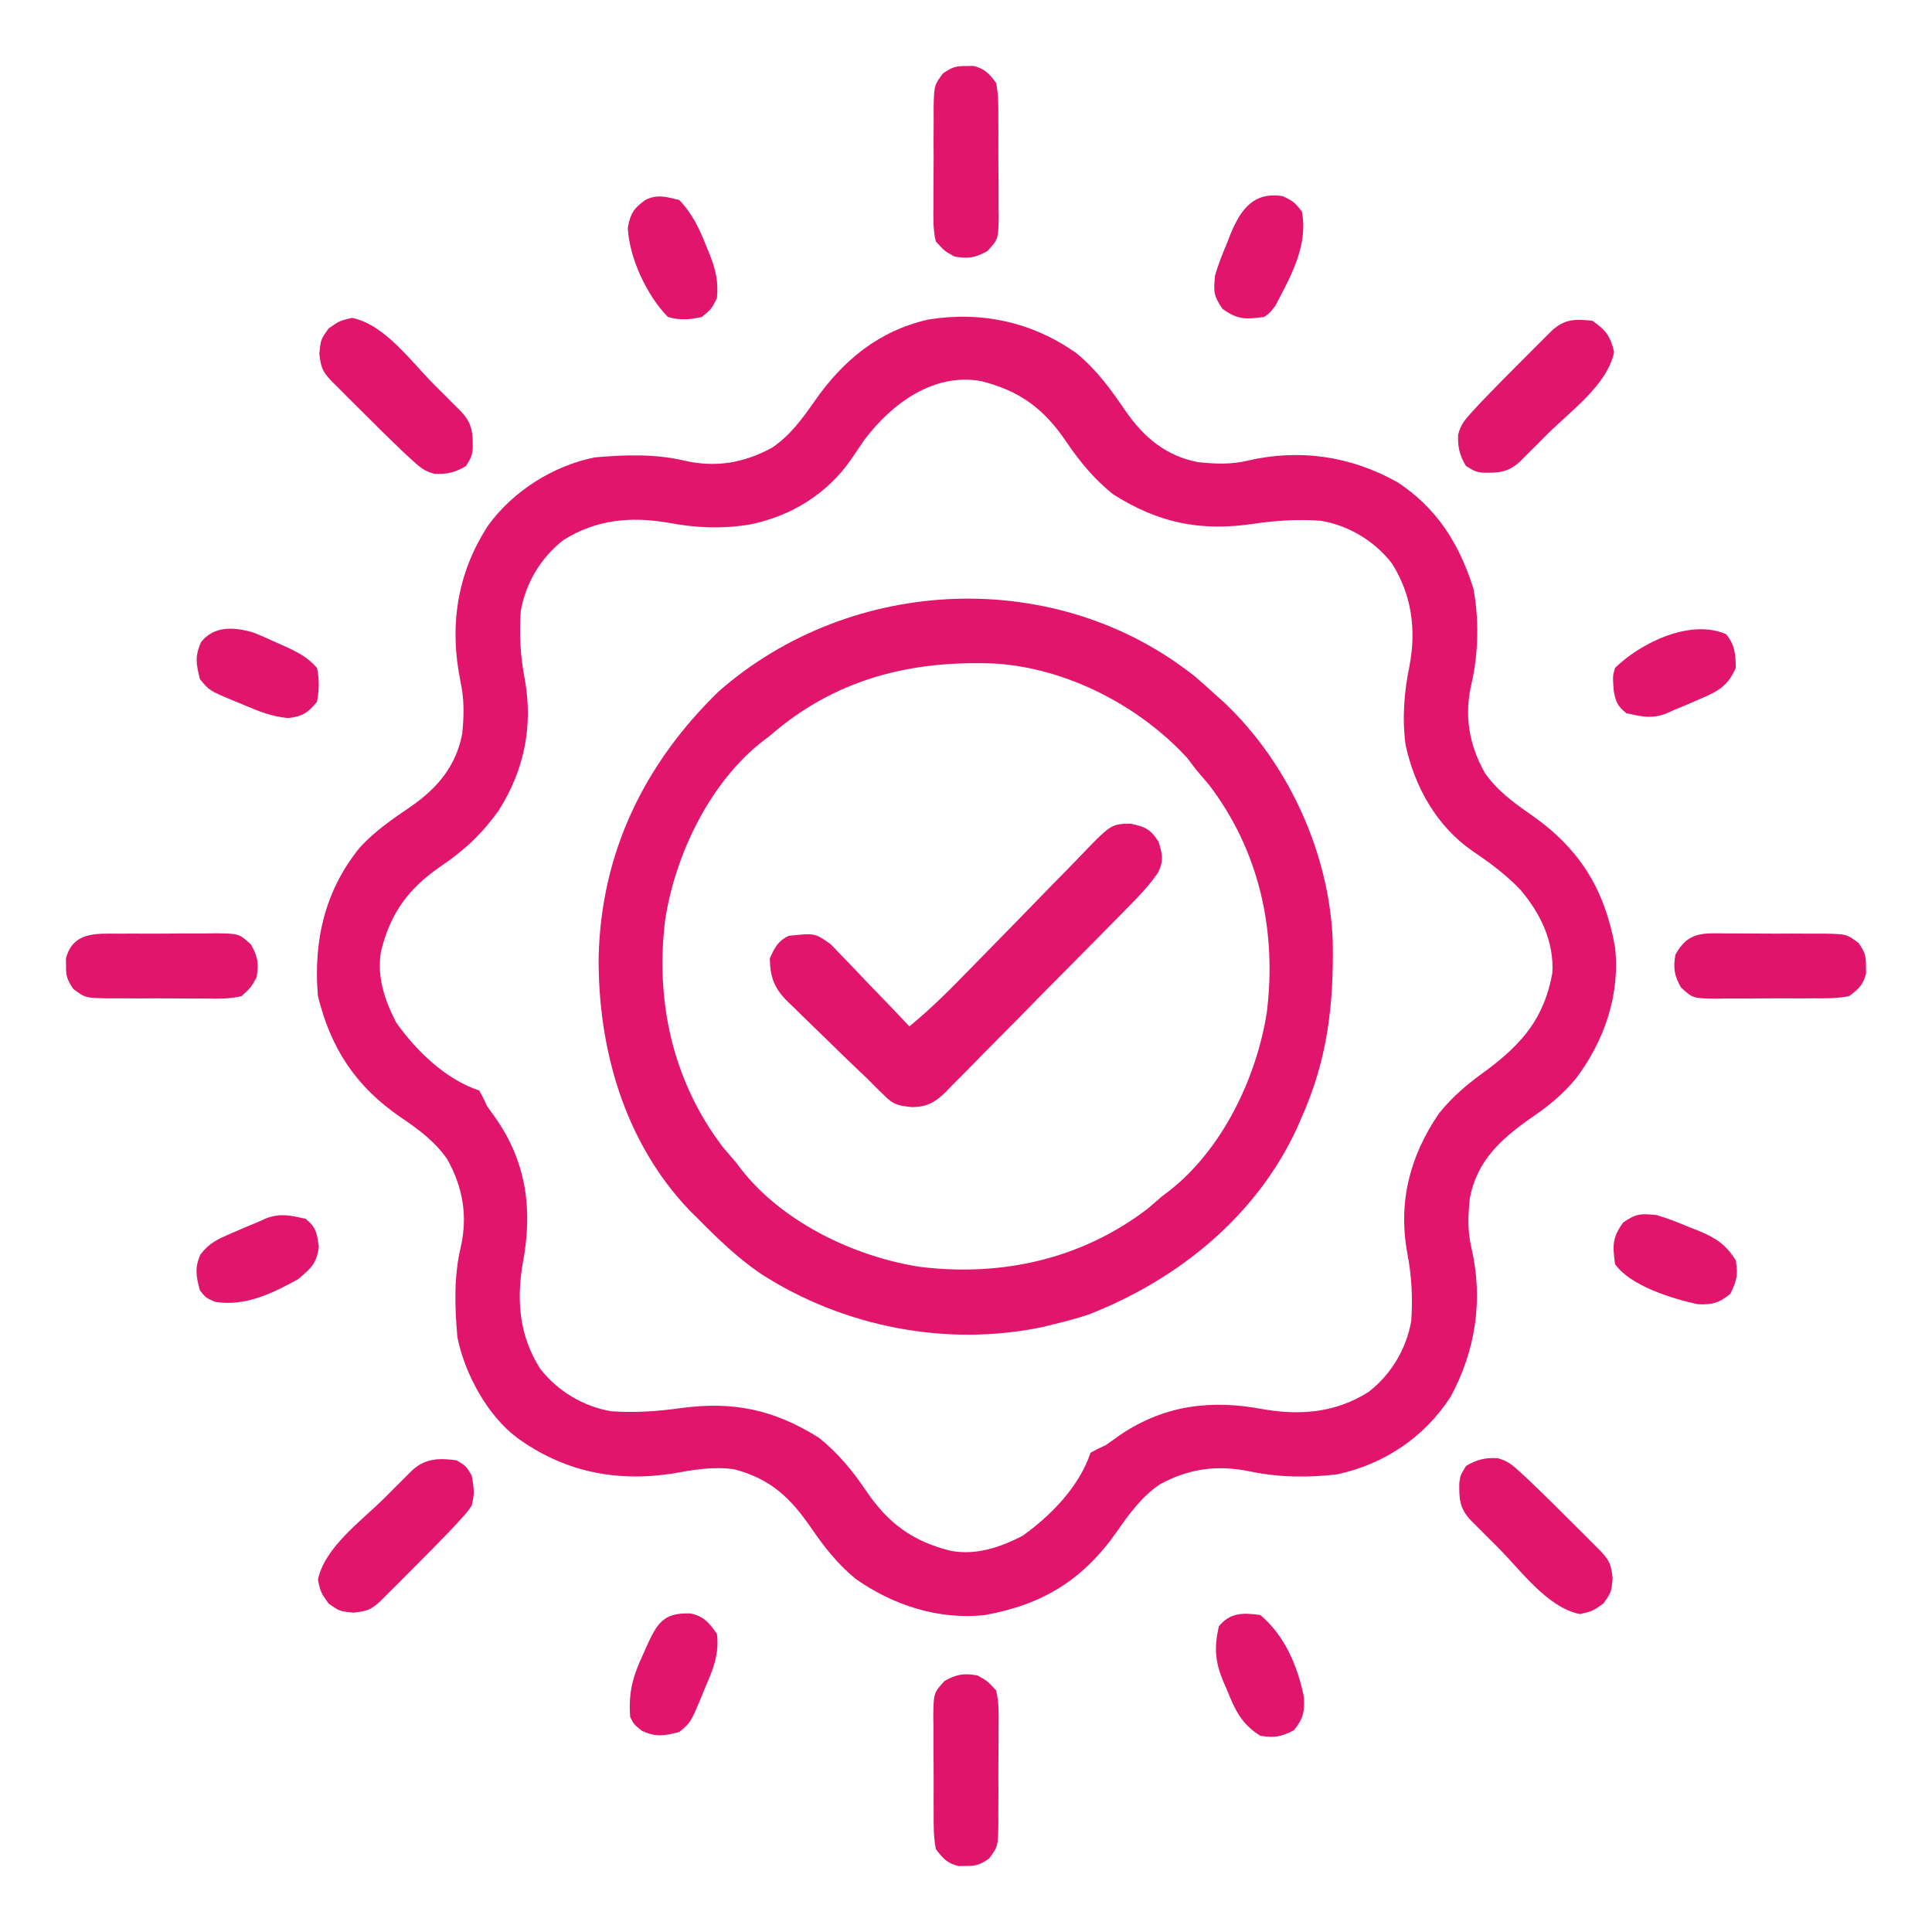
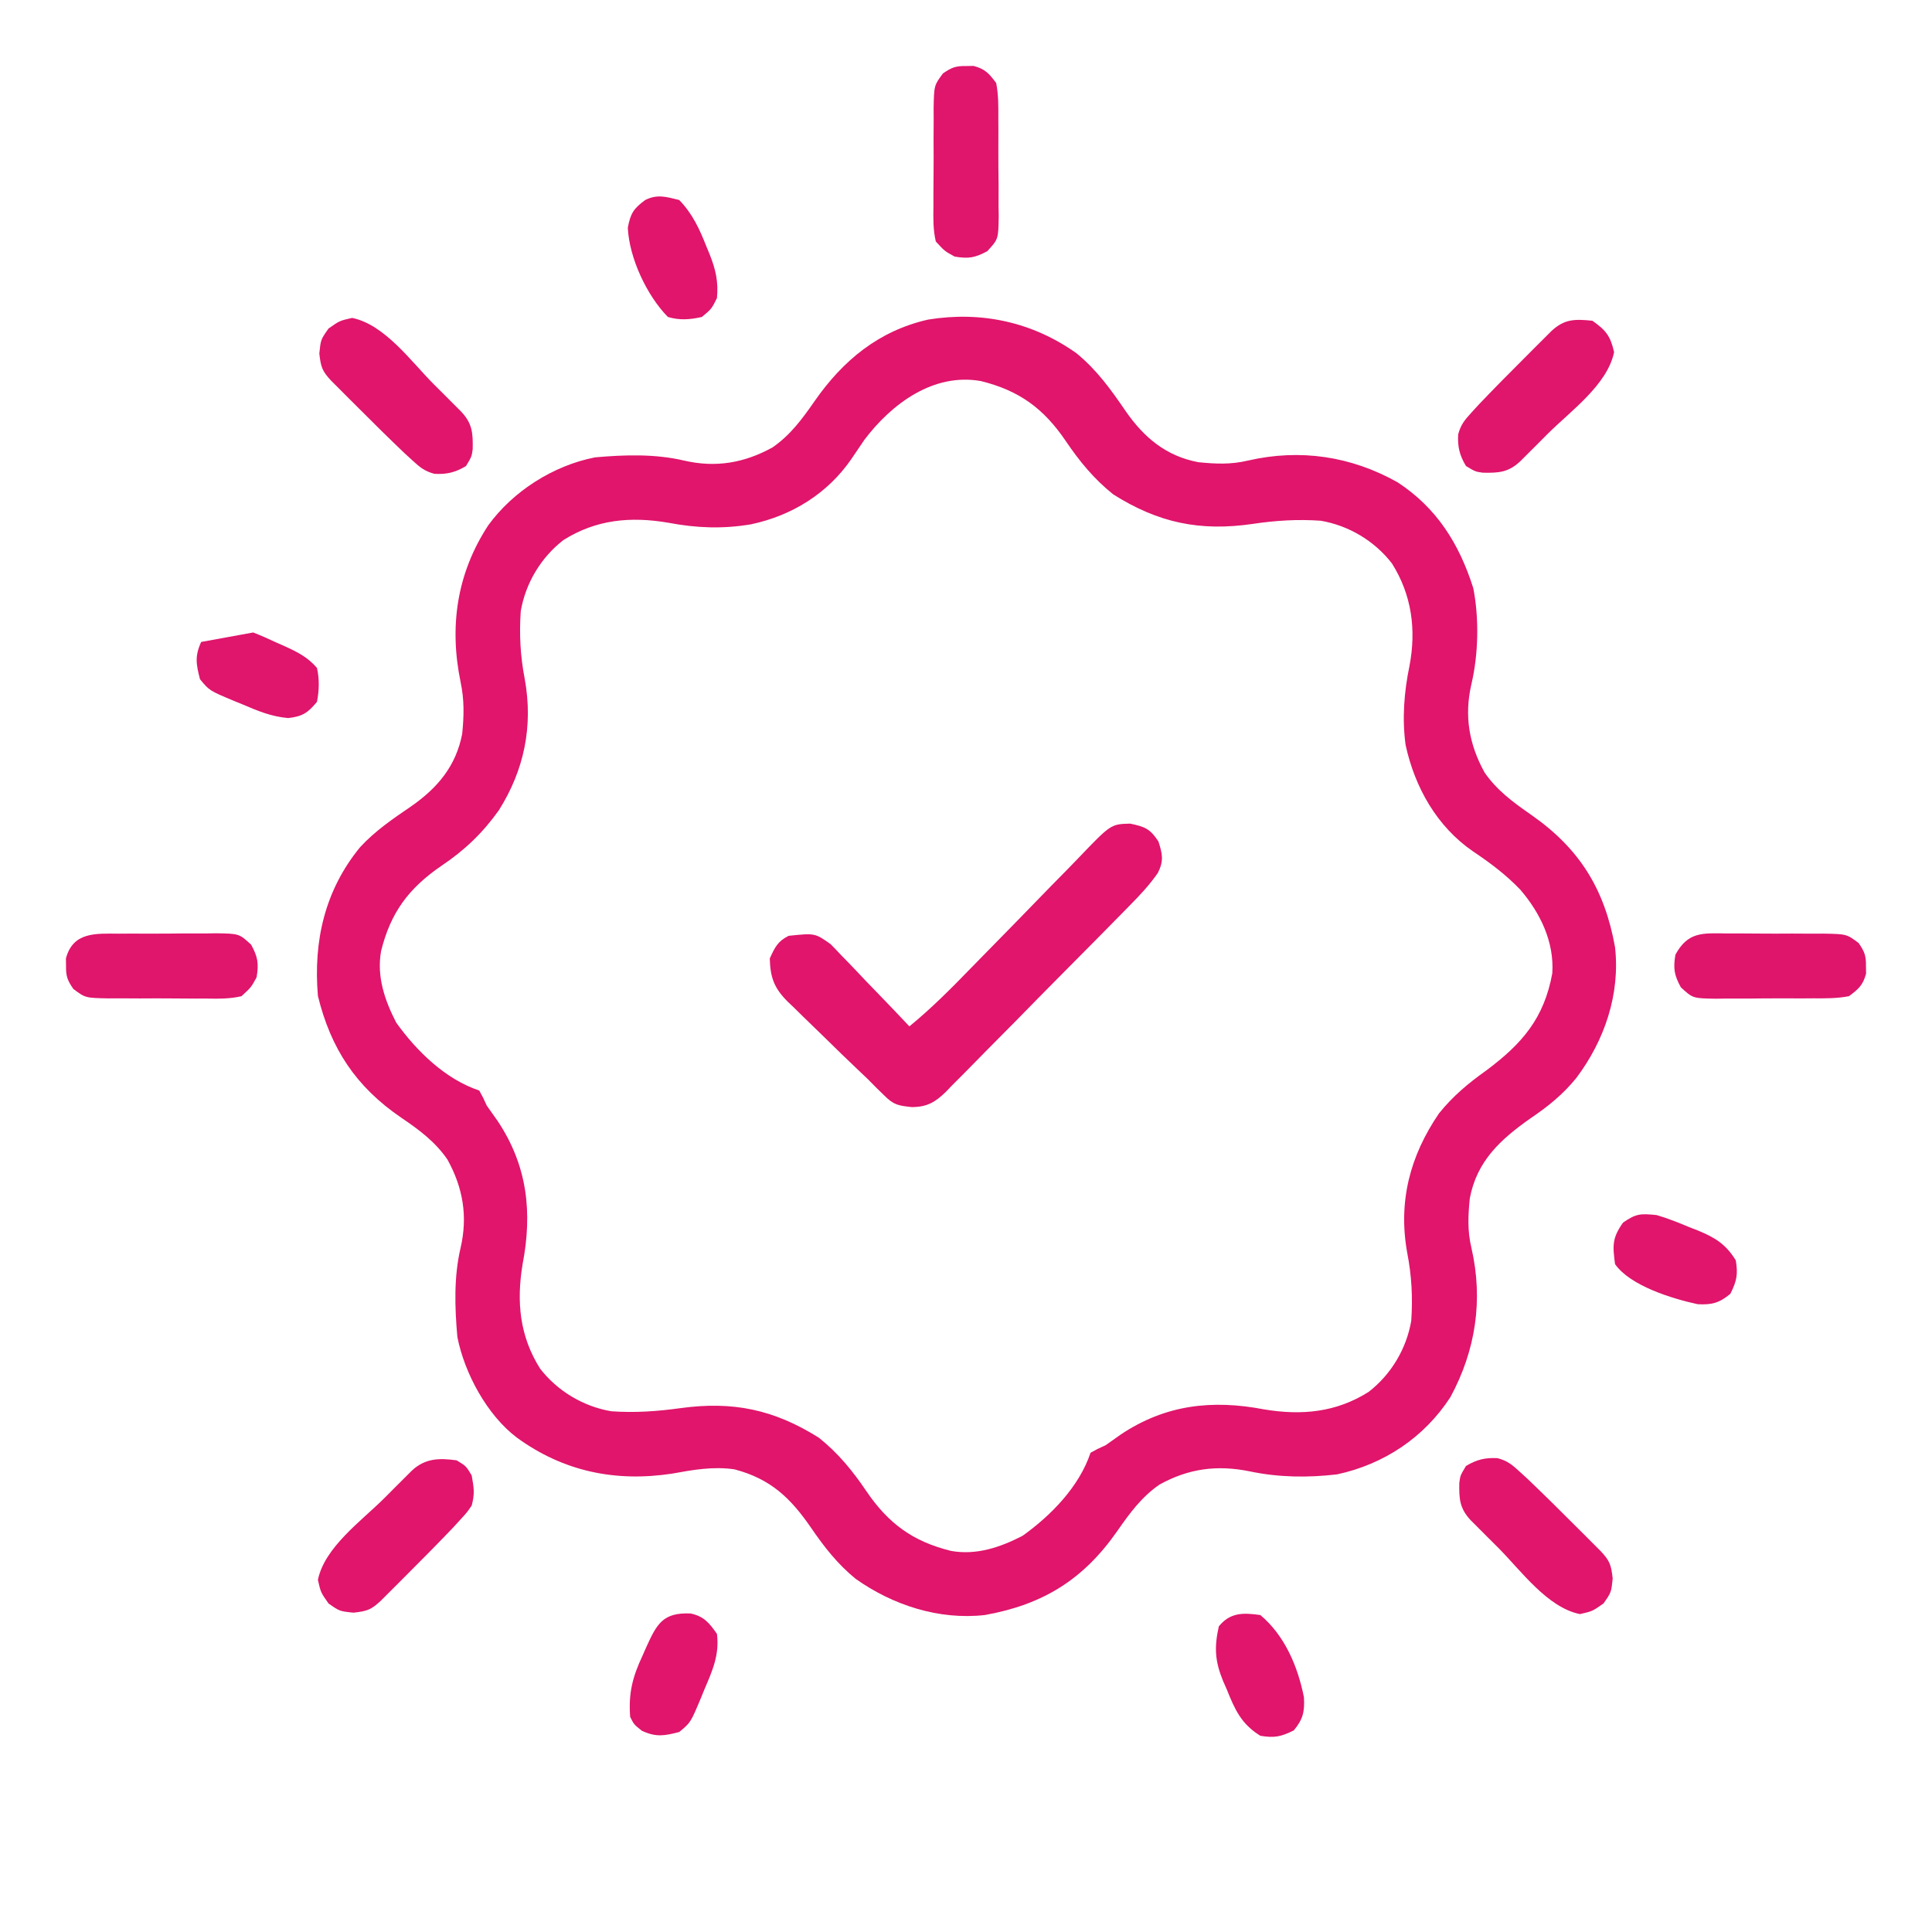
<svg xmlns="http://www.w3.org/2000/svg" version="1.1" width="512" height="512">
  <path d="M0 0 C5.427 4.448 9.142 9.635 13.059 15.37 C17.916 22.345 23.724 27.246 32.273 28.875 C36.879 29.338 40.895 29.53 45.418 28.453 C59.247 25.27 72.739 27.256 85.105 34.203 C95.477 40.989 101.443 50.488 105.168 62.266 C106.74 70.28 106.529 79.791 104.668 87.703 C102.736 96.061 104.024 103.639 108.164 111.117 C111.435 115.865 115.756 119.016 120.445 122.281 C133.327 131.257 139.967 141.97 142.73 157.391 C144.134 169.873 139.948 182.14 132.458 192.08 C128.863 196.507 124.928 199.643 120.23 202.828 C112.369 208.375 106.125 214.071 104.246 223.934 C103.783 228.539 103.591 232.555 104.668 237.078 C107.839 250.854 105.825 264.232 99.105 276.641 C92.182 287.313 81.519 294.431 69.078 297.113 C61.376 298.023 53.572 297.929 45.98 296.328 C37.329 294.559 29.761 295.53 22.004 299.824 C17.256 303.095 14.105 307.416 10.84 312.105 C1.864 324.987 -8.849 331.627 -24.27 334.391 C-36.426 335.758 -48.659 331.787 -58.539 324.781 C-63.368 320.824 -66.831 316.37 -70.332 311.266 C-75.781 303.346 -81.077 298.299 -90.617 295.785 C-96.215 294.952 -101.638 295.91 -107.156 296.918 C-122.187 299.2 -135.947 296.354 -148.27 287.391 C-156.139 281.469 -162.164 270.386 -164.062 260.703 C-164.763 252.875 -165.014 244.761 -163.207 237.078 C-161.275 228.721 -162.563 221.143 -166.703 213.664 C-169.949 208.953 -174.21 205.781 -178.914 202.605 C-190.908 194.436 -197.59 184.333 -201.02 170.328 C-202.254 155.818 -199.212 142.335 -189.832 130.891 C-185.802 126.538 -181.158 123.386 -176.29 120.062 C-169.325 115.212 -164.433 109.415 -162.785 100.883 C-162.297 96.078 -162.209 91.881 -163.207 87.141 C-166.264 72.339 -164.189 58.304 -155.875 45.598 C-149.313 36.576 -138.688 29.776 -127.582 27.598 C-119.753 26.897 -111.64 26.646 -103.957 28.453 C-95.6 30.385 -88.022 29.097 -80.543 24.957 C-75.795 21.686 -72.644 17.365 -69.379 12.676 C-61.866 1.894 -52.357 -5.973 -39.27 -8.922 C-25.201 -11.201 -11.691 -8.29 0 0 Z M-56.203 22.953 C-57.361 24.644 -58.511 26.341 -59.652 28.043 C-65.952 37.188 -75.42 43.06 -86.277 45.344 C-93.786 46.609 -100.683 46.337 -108.176 44.918 C-118.161 43.216 -127.31 44.06 -135.957 49.516 C-141.931 54.128 -146.016 60.993 -147.27 68.391 C-147.681 74.53 -147.381 80.29 -146.207 86.328 C-143.945 98.793 -146.334 110.459 -153.082 121.141 C-157.381 127.166 -162.129 131.706 -168.27 135.828 C-176.902 141.745 -181.724 148.149 -184.27 158.391 C-185.484 165.102 -183.344 171.44 -180.27 177.391 C-174.86 184.948 -167.244 192.399 -158.27 195.391 C-157.262 197.199 -157.262 197.199 -156.27 199.391 C-155.325 200.754 -154.365 202.108 -153.395 203.453 C-145.511 215.268 -144.128 227.659 -146.777 241.414 C-148.423 251.367 -147.579 260.465 -142.145 269.078 C-137.532 275.052 -130.667 279.137 -123.27 280.391 C-117.08 280.835 -111.098 280.416 -104.969 279.567 C-91.061 277.661 -80.229 279.894 -68.27 287.391 C-63.167 291.466 -59.352 296.129 -55.707 301.516 C-49.872 310.115 -43.426 314.867 -33.27 317.391 C-26.558 318.605 -20.22 316.465 -14.27 313.391 C-6.712 307.981 0.739 300.365 3.73 291.391 C5.539 290.383 5.539 290.383 7.73 289.391 C9.094 288.446 10.448 287.486 11.793 286.516 C23.608 278.633 35.999 277.249 49.754 279.898 C59.707 281.544 68.805 280.7 77.418 275.266 C83.392 270.653 87.477 263.788 88.73 256.391 C89.142 250.251 88.842 244.492 87.668 238.453 C85.204 224.876 88.37 212.743 96.07 201.461 C99.725 196.903 103.859 193.45 108.605 190.078 C118.104 182.995 123.947 176.245 126.109 164.297 C126.639 155.962 122.909 148.317 117.605 142.141 C113.773 138.15 109.658 135.08 105.078 132.008 C95.524 125.426 89.692 115.113 87.23 103.828 C86.274 96.888 86.828 89.711 88.258 82.867 C90.097 73.232 88.846 64.009 83.605 55.703 C78.993 49.73 72.128 45.644 64.73 44.391 C58.665 43.961 52.851 44.32 46.839 45.214 C32.825 47.279 21.717 44.986 9.73 37.391 C4.631 33.311 0.814 28.653 -2.832 23.266 C-8.667 14.666 -15.113 9.915 -25.27 7.391 C-37.878 5.109 -48.992 13.397 -56.203 22.953 Z " fill="#E0156B" transform="translate(285.27,93.609)" />
-   <path d="M0 0 C1.727 1.5 3.436 3.02 5.125 4.562 C5.904 5.26 6.682 5.957 7.484 6.676 C24.607 22.824 35.612 46.952 36.328 70.496 C36.563 86.998 34.907 101.292 28.125 116.562 C27.479 118.055 27.479 118.055 26.82 119.578 C15.984 142.966 -4.724 159.697 -28.438 168.953 C-31.566 169.961 -34.676 170.811 -37.875 171.562 C-38.764 171.786 -39.654 172.009 -40.57 172.238 C-66.125 177.589 -93.442 172.178 -115.266 158.117 C-121.397 153.929 -126.676 148.835 -131.875 143.562 C-132.624 142.824 -133.373 142.085 -134.145 141.324 C-151.378 123.275 -158.417 98.542 -158.227 74.119 C-157.572 46.523 -146.171 23.002 -126.414 3.789 C-91.237 -27.059 -36.847 -29.488 0 0 Z M-112.875 15.562 C-113.462 16.007 -114.048 16.452 -114.652 16.91 C-128.747 27.872 -137.877 46.884 -140.594 64.279 C-143.264 85.954 -138.609 107.119 -125.25 124.625 C-124.134 125.945 -123.01 127.259 -121.875 128.562 C-121.208 129.442 -121.208 129.442 -120.527 130.34 C-109.565 144.434 -90.553 153.565 -73.158 156.281 C-51.484 158.951 -30.318 154.296 -12.812 140.938 C-11.492 139.822 -10.179 138.698 -8.875 137.562 C-7.995 136.895 -7.995 136.895 -7.098 136.215 C6.997 125.253 16.127 106.241 18.844 88.846 C21.518 67.139 16.847 45.946 3.438 28.438 C2.342 27.138 1.239 25.846 0.125 24.562 C-0.638 23.552 -1.401 22.541 -2.188 21.5 C-14.866 7.642 -34.048 -2.307 -52.942 -3.576 C-75.499 -4.552 -95.559 0.488 -112.875 15.562 Z " fill="#E0156B" transform="translate(316.875,179.438)" />
  <path d="M0 0 C3.927 0.826 5.279 1.391 7.476 4.731 C8.554 8.107 8.919 9.835 7.332 13.048 C5.121 16.244 2.571 18.963 -0.153 21.715 C-0.716 22.291 -1.279 22.867 -1.86 23.461 C-3.714 25.355 -5.577 27.241 -7.442 29.125 C-8.399 30.095 -8.399 30.095 -9.376 31.084 C-12.75 34.501 -16.132 37.911 -19.518 41.316 C-23.011 44.831 -26.48 48.369 -29.944 51.912 C-32.617 54.637 -35.307 57.344 -38.003 60.047 C-39.29 61.344 -40.57 62.647 -41.843 63.957 C-43.626 65.789 -45.433 67.594 -47.247 69.394 C-48.024 70.21 -48.024 70.21 -48.817 71.042 C-51.718 73.862 -53.808 75.063 -57.786 75.133 C-61.496 74.734 -62.671 74.575 -65.215 72.012 C-65.874 71.372 -66.533 70.731 -67.212 70.071 C-67.975 69.299 -68.738 68.527 -69.524 67.731 C-70.506 66.792 -71.492 65.856 -72.48 64.922 C-75.269 62.281 -78.018 59.603 -80.753 56.906 C-81.898 55.783 -83.049 54.666 -84.207 53.556 C-85.899 51.931 -87.57 50.287 -89.239 48.637 C-90.013 47.904 -90.013 47.904 -90.804 47.156 C-94.387 43.553 -95.39 40.782 -95.524 35.731 C-94.178 32.783 -93.438 31.188 -90.524 29.731 C-83.55 29.004 -83.55 29.004 -79.412 31.934 C-78.418 32.929 -77.446 33.946 -76.492 34.981 C-75.971 35.514 -75.45 36.046 -74.912 36.595 C-73.263 38.289 -71.644 40.009 -70.024 41.731 C-68.906 42.889 -67.786 44.045 -66.664 45.2 C-63.929 48.023 -61.22 50.87 -58.524 53.731 C-52.728 48.982 -47.535 43.772 -42.324 38.392 C-39.758 35.749 -37.174 33.124 -34.592 30.497 C-31.325 27.169 -28.063 23.836 -24.823 20.482 C-22.187 17.754 -19.532 15.046 -16.863 12.35 C-15.854 11.324 -14.853 10.292 -13.86 9.252 C-5.137 0.133 -5.137 0.133 0 0 Z " fill="#E0156B" transform="translate(299.524,218.269)" />
  <path d="M0 0 C2.576 0.693 3.801 1.701 5.763 3.5 C6.802 4.45 6.802 4.45 7.862 5.42 C11.986 9.349 16.037 13.345 20.056 17.382 C20.918 18.24 21.779 19.098 22.667 19.982 C23.485 20.801 24.303 21.62 25.146 22.464 C25.886 23.205 26.625 23.946 27.388 24.71 C29.769 27.269 30.092 28.335 30.493 31.882 C30.118 35.57 30.118 35.57 28.056 38.507 C25.118 40.57 25.118 40.57 21.806 41.32 C13.165 39.562 6.209 29.814 0.181 23.757 C-0.681 22.899 -1.543 22.042 -2.43 21.158 C-3.657 19.929 -3.657 19.929 -4.909 18.675 C-5.649 17.934 -6.389 17.193 -7.151 16.43 C-10.06 13.303 -10.236 10.803 -10.151 6.546 C-9.882 4.57 -9.882 4.57 -8.382 2.07 C-5.558 0.376 -3.303 -0.182 0 0 Z " fill="#E0156B" transform="translate(396.882,386.43)" />
  <path d="M0 0 C2.5 1.5 2.5 1.5 4 4 C4.607 7.313 4.843 8.867 4 12 C2.747 13.816 2.747 13.816 1.07 15.645 C0.437 16.337 -0.197 17.03 -0.85 17.744 C-4.78 21.867 -8.775 25.919 -12.812 29.938 C-13.67 30.799 -14.528 31.661 -15.412 32.549 C-16.231 33.367 -17.051 34.185 -17.895 35.027 C-18.636 35.767 -19.376 36.507 -20.14 37.269 C-22.7 39.651 -23.765 39.973 -27.312 40.375 C-31 40 -31 40 -33.938 37.938 C-36 35 -36 35 -36.75 31.688 C-34.993 23.047 -25.244 16.091 -19.188 10.062 C-18.33 9.201 -17.472 8.339 -16.588 7.451 C-15.769 6.633 -14.949 5.815 -14.105 4.973 C-13.364 4.233 -12.624 3.493 -11.86 2.731 C-8.327 -0.557 -4.644 -0.633 0 0 Z " fill="#E0156B" transform="translate(121,387)" />
  <path d="M0 0 C3.576 2.511 4.783 4.043 5.75 8.312 C3.993 16.953 -5.756 23.909 -11.812 29.938 C-12.67 30.799 -13.528 31.661 -14.412 32.549 C-15.231 33.367 -16.051 34.185 -16.895 35.027 C-17.636 35.767 -18.376 36.507 -19.14 37.269 C-22.266 40.178 -24.767 40.355 -29.023 40.27 C-31 40 -31 40 -33.5 38.5 C-35.194 35.676 -35.752 33.421 -35.57 30.118 C-34.877 27.543 -33.869 26.318 -32.07 24.355 C-31.12 23.316 -31.12 23.316 -30.15 22.256 C-26.22 18.133 -22.225 14.081 -18.188 10.062 C-17.33 9.201 -16.472 8.339 -15.588 7.451 C-14.769 6.633 -13.949 5.815 -13.105 4.973 C-12.364 4.233 -11.624 3.493 -10.86 2.731 C-7.394 -0.495 -4.661 -0.474 0 0 Z " fill="#E0156C" transform="translate(422,85)" />
  <path d="M0 0 C8.641 1.757 15.596 11.506 21.625 17.562 C22.487 18.42 23.348 19.278 24.236 20.162 C25.054 20.981 25.872 21.801 26.715 22.645 C27.455 23.386 28.195 24.126 28.957 24.89 C31.866 28.016 32.042 30.517 31.957 34.773 C31.688 36.75 31.688 36.75 30.188 39.25 C27.364 40.944 25.109 41.502 21.806 41.32 C19.23 40.627 18.005 39.619 16.043 37.82 C15.35 37.187 14.658 36.553 13.944 35.9 C9.82 31.97 5.769 27.975 1.75 23.938 C0.888 23.08 0.027 22.222 -0.861 21.338 C-2.088 20.109 -2.088 20.109 -3.34 18.855 C-4.08 18.114 -4.82 17.374 -5.582 16.61 C-7.963 14.05 -8.286 12.985 -8.688 9.438 C-8.312 5.75 -8.312 5.75 -6.25 2.812 C-3.312 0.75 -3.312 0.75 0 0 Z " fill="#E0156B" transform="translate(93.312,84.25)" />
-   <path d="M0 0 C2.648 1.441 2.648 1.441 5 4 C5.742 7.142 5.677 10.221 5.629 13.438 C5.631 14.355 5.634 15.272 5.636 16.217 C5.635 18.153 5.622 20.09 5.597 22.026 C5.563 24.99 5.576 27.95 5.596 30.914 C5.589 32.797 5.579 34.68 5.566 36.562 C5.571 37.448 5.576 38.334 5.581 39.246 C5.464 45.379 5.464 45.379 3.09 48.557 C0.828 50.119 -0.279 50.543 -3 50.5 C-3.99 50.515 -3.99 50.515 -5 50.531 C-8.072 49.715 -9.088 48.559 -11 46 C-11.616 42.859 -11.584 39.755 -11.566 36.562 C-11.573 35.645 -11.579 34.728 -11.585 33.783 C-11.592 31.847 -11.589 29.91 -11.576 27.974 C-11.563 25.01 -11.597 22.049 -11.635 19.086 C-11.636 17.203 -11.634 15.32 -11.629 13.438 C-11.642 12.552 -11.655 11.666 -11.669 10.754 C-11.576 4.627 -11.576 4.627 -8.648 1.441 C-5.387 -0.334 -3.663 -0.61 0 0 Z " fill="#DF156C" transform="translate(259,444)" />
  <path d="M0 0 C0.917 -0.002 1.834 -0.005 2.779 -0.007 C4.716 -0.006 6.652 0.007 8.589 0.032 C11.552 0.066 14.513 0.053 17.477 0.033 C19.359 0.04 21.242 0.05 23.125 0.062 C24.011 0.058 24.896 0.053 25.808 0.047 C31.941 0.165 31.941 0.165 35.119 2.539 C36.681 4.801 37.105 5.908 37.062 8.629 C37.073 9.289 37.083 9.949 37.094 10.629 C36.278 13.701 35.122 14.717 32.562 16.629 C29.422 17.245 26.318 17.213 23.125 17.195 C22.208 17.202 21.291 17.208 20.346 17.214 C18.409 17.221 16.473 17.218 14.536 17.205 C11.572 17.191 8.612 17.226 5.648 17.264 C3.766 17.265 1.883 17.263 0 17.258 C-0.886 17.271 -1.771 17.284 -2.683 17.298 C-8.811 17.205 -8.811 17.205 -11.996 14.277 C-13.771 11.016 -14.048 9.291 -13.438 5.629 C-10.131 -0.447 -6.276 -0.094 0 0 Z " fill="#DF156C" transform="translate(457.438,247.371)" />
  <path d="M0 0 C0.917 -0.006 1.834 -0.012 2.779 -0.019 C4.716 -0.026 6.652 -0.023 8.589 -0.01 C11.553 0.004 14.513 -0.03 17.477 -0.068 C19.359 -0.069 21.242 -0.067 23.125 -0.062 C24.453 -0.082 24.453 -0.082 25.808 -0.103 C31.936 -0.01 31.936 -0.01 35.121 2.918 C36.896 6.18 37.173 7.904 36.562 11.566 C35.121 14.215 35.121 14.215 32.562 16.566 C29.42 17.309 26.341 17.243 23.125 17.195 C22.208 17.198 21.291 17.2 20.346 17.203 C18.409 17.202 16.473 17.188 14.536 17.163 C11.573 17.129 8.612 17.143 5.648 17.162 C3.766 17.155 1.883 17.146 0 17.133 C-0.886 17.138 -1.771 17.143 -2.683 17.148 C-8.816 17.03 -8.816 17.03 -11.994 14.656 C-13.556 12.395 -13.98 11.288 -13.938 8.566 C-13.953 7.576 -13.953 7.576 -13.969 6.566 C-12.088 -0.515 -6.058 -0.034 0 0 Z " fill="#E0156C" transform="translate(31.438,247.434)" />
  <path d="M0 0 C0.66 -0.01 1.32 -0.021 2 -0.031 C5.072 0.785 6.088 1.941 8 4.5 C8.616 7.641 8.584 10.745 8.566 13.938 C8.576 15.313 8.576 15.313 8.585 16.717 C8.592 18.653 8.589 20.59 8.576 22.526 C8.563 25.49 8.597 28.451 8.635 31.414 C8.636 33.297 8.634 35.18 8.629 37.062 C8.642 37.948 8.655 38.834 8.669 39.746 C8.576 45.873 8.576 45.873 5.648 49.059 C2.387 50.834 0.663 51.11 -3 50.5 C-5.648 49.059 -5.648 49.059 -8 46.5 C-8.742 43.358 -8.677 40.279 -8.629 37.062 C-8.631 36.145 -8.634 35.228 -8.636 34.283 C-8.635 32.347 -8.622 30.41 -8.597 28.474 C-8.563 25.51 -8.576 22.55 -8.596 19.586 C-8.589 17.703 -8.579 15.82 -8.566 13.938 C-8.571 13.052 -8.576 12.166 -8.581 11.254 C-8.464 5.121 -8.464 5.121 -6.09 1.943 C-3.828 0.381 -2.721 -0.043 0 0 Z " fill="#E0156C" transform="translate(256,17.5)" />
  <path d="M0 0 C2.966 0.86 5.779 1.994 8.625 3.188 C9.375 3.479 10.125 3.771 10.898 4.072 C15.455 5.95 18.331 7.665 21 12 C21.622 15.732 21.254 17.492 19.562 20.875 C16.643 23.296 14.697 23.825 10.914 23.629 C4.191 22.178 -6.967 18.78 -11 13 C-11.64 8.04 -11.788 6.112 -8.875 2 C-5.373 -0.436 -4.202 -0.406 0 0 Z " fill="#E0156B" transform="translate(439,322)" />
-   <path d="M0 0 C2.875 1.438 2.875 1.438 5 4 C6.781 12.903 2.062 21.258 -2 29 C-3.488 30.945 -3.488 30.945 -5 32 C-9.96 32.64 -11.888 32.788 -16 29.875 C-18.436 26.373 -18.406 25.202 -18 21 C-17.14 18.034 -16.006 15.221 -14.812 12.375 C-14.521 11.625 -14.229 10.875 -13.928 10.102 C-11.224 3.544 -7.8 -1.3 0 0 Z " fill="#E0156B" transform="translate(340,52)" />
  <path d="M0 0 C6.468 5.424 9.918 13.588 11.555 21.773 C11.771 25.602 11.332 27.6 8.875 30.562 C5.492 32.254 3.732 32.622 0 32 C-5.052 28.869 -6.751 25.06 -8.875 19.75 C-9.195 19.024 -9.514 18.299 -9.844 17.551 C-12.024 12.232 -12.253 8.625 -11 3 C-7.983 -0.714 -4.549 -0.638 0 0 Z " fill="#E0156B" transform="translate(334,428)" />
  <path d="M0 0 C3.538 0.73 5.003 2.532 7.008 5.414 C7.702 10.927 5.821 15.143 3.695 20.102 C3.387 20.86 3.078 21.619 2.76 22.4 C0.024 28.927 0.024 28.927 -2.992 31.414 C-6.955 32.441 -9.103 32.82 -12.867 31.102 C-14.992 29.414 -14.992 29.414 -15.992 27.414 C-16.466 21.075 -15.358 16.808 -12.68 11.102 C-12.371 10.4 -12.062 9.698 -11.744 8.975 C-8.915 2.728 -7.305 -0.297 0 0 Z " fill="#E0156B" transform="translate(182.992,427.586)" />
-   <path d="M0 0 C2.11 0.829 4.157 1.738 6.208 2.701 C6.91 3.009 7.612 3.318 8.335 3.636 C11.727 5.172 14.459 6.562 16.896 9.388 C17.574 12.456 17.485 15.307 16.896 18.388 C14.469 21.315 13.035 22.26 9.259 22.685 C4.827 22.294 1.271 20.818 -2.792 19.076 C-3.55 18.767 -4.309 18.458 -5.09 18.14 C-11.616 15.404 -11.616 15.404 -14.104 12.388 C-15.131 8.425 -15.51 6.277 -13.792 2.513 C-10.334 -1.841 -5.007 -1.456 0 0 Z " fill="#E0156C" transform="translate(67.104,167.612)" />
+   <path d="M0 0 C2.11 0.829 4.157 1.738 6.208 2.701 C6.91 3.009 7.612 3.318 8.335 3.636 C11.727 5.172 14.459 6.562 16.896 9.388 C17.574 12.456 17.485 15.307 16.896 18.388 C14.469 21.315 13.035 22.26 9.259 22.685 C4.827 22.294 1.271 20.818 -2.792 19.076 C-3.55 18.767 -4.309 18.458 -5.09 18.14 C-11.616 15.404 -11.616 15.404 -14.104 12.388 C-15.131 8.425 -15.51 6.277 -13.792 2.513 Z " fill="#E0156C" transform="translate(67.104,167.612)" />
  <path d="M0 0 C3.533 3.649 5.425 7.767 7.25 12.438 C7.518 13.08 7.786 13.723 8.062 14.385 C9.66 18.399 10.417 21.69 10 26 C8.562 28.875 8.562 28.875 6 31 C2.868 31.713 0.089 31.924 -3 31 C-8.569 25.336 -13.231 15.429 -13.625 7.375 C-12.917 3.553 -12.099 2.279 -9 0 C-5.778 -1.611 -3.424 -0.827 0 0 Z " fill="#E0156B" transform="translate(180,53)" />
-   <path d="M0 0 C2.355 2.92 2.499 5.232 2.562 8.938 C0.485 13.721 -2.107 15.117 -6.812 17.125 C-7.934 17.614 -9.055 18.102 -10.211 18.605 C-11.276 19.045 -12.34 19.485 -13.438 19.938 C-14.752 20.523 -14.752 20.523 -16.094 21.121 C-19.955 22.466 -22.456 21.836 -26.438 20.938 C-28.751 19.13 -29.266 17.889 -29.781 15.035 C-30.075 11.086 -30.075 11.086 -29.438 8.938 C-22.545 2.236 -9.451 -4.12 0 0 Z " fill="#E0156B" transform="translate(457.438,168.062)" />
-   <path d="M0 0 C2.846 2.312 2.971 3.798 3.5 7.438 C2.859 12.006 1.462 13.028 -2 16 C-8.825 19.759 -16.1 23.317 -24 22 C-26.438 20.938 -26.438 20.938 -28 19 C-29.03 15.292 -29.453 13.044 -27.902 9.473 C-25.488 6.334 -23.251 5.36 -19.625 3.812 C-17.943 3.08 -17.943 3.08 -16.227 2.332 C-15.162 1.892 -14.097 1.453 -13 1 C-12.123 0.609 -11.247 0.219 -10.344 -0.184 C-6.483 -1.529 -3.981 -0.899 0 0 Z " fill="#E0156C" transform="translate(81,323)" />
</svg>